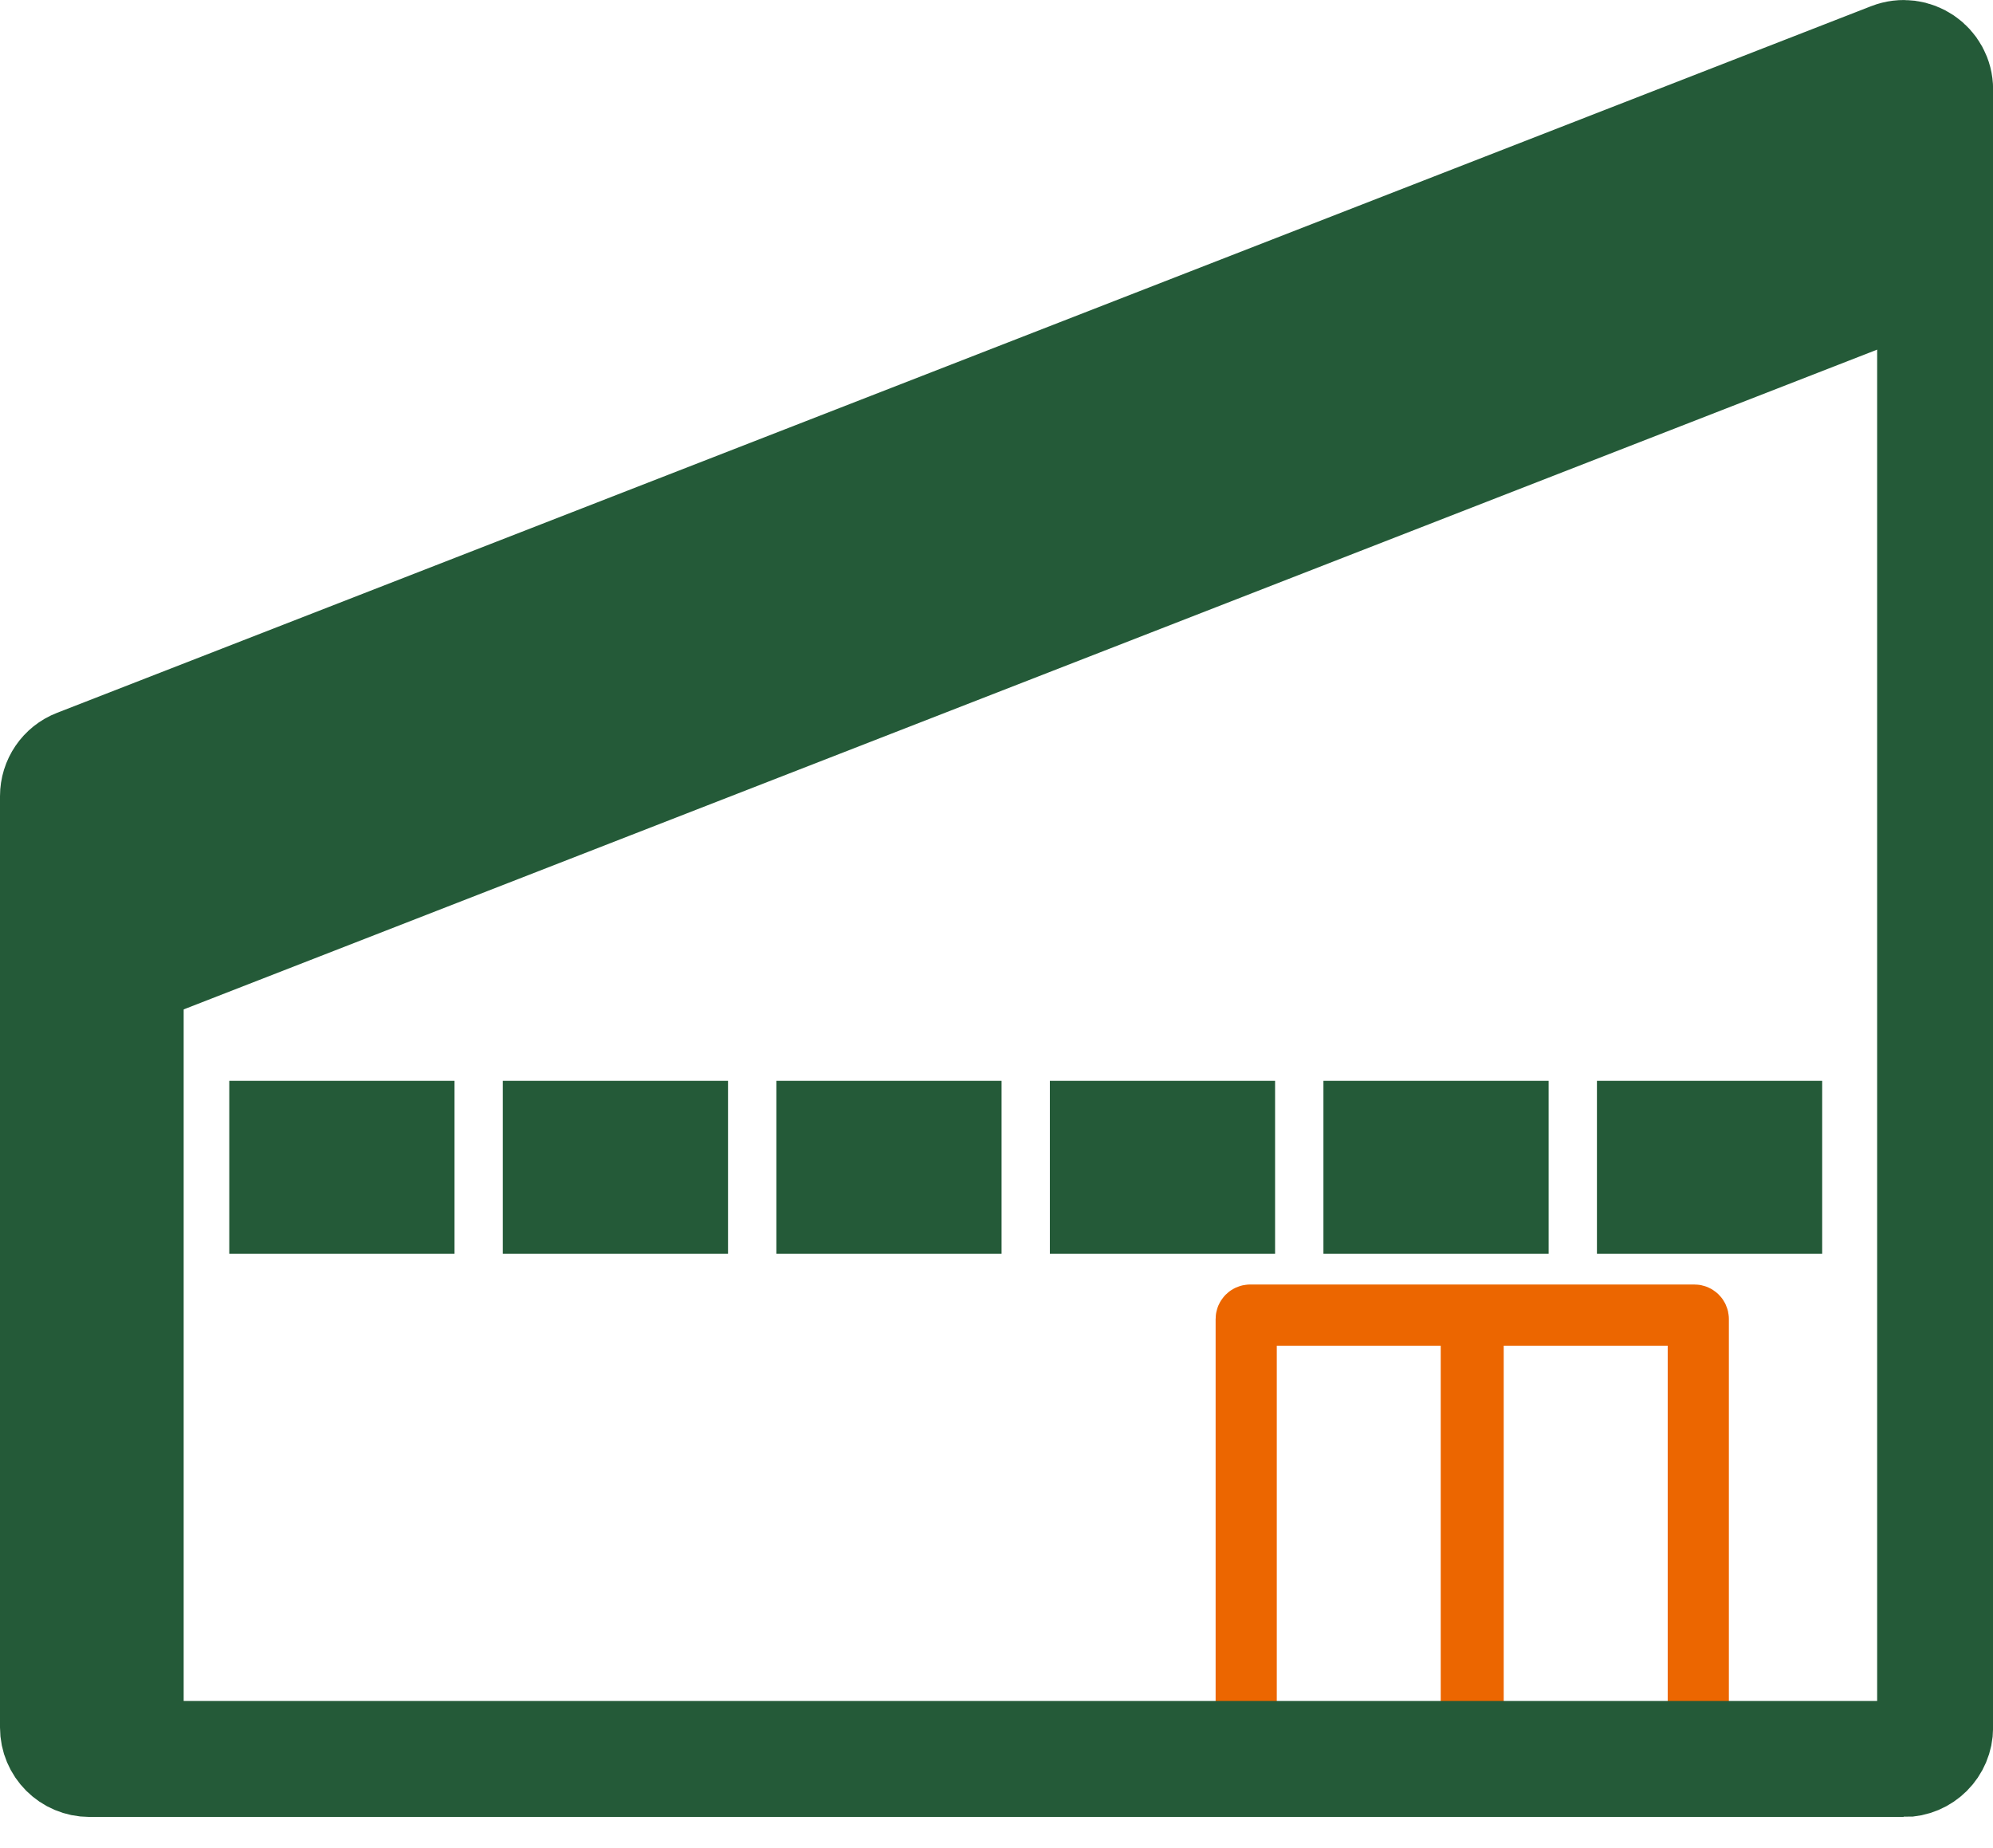
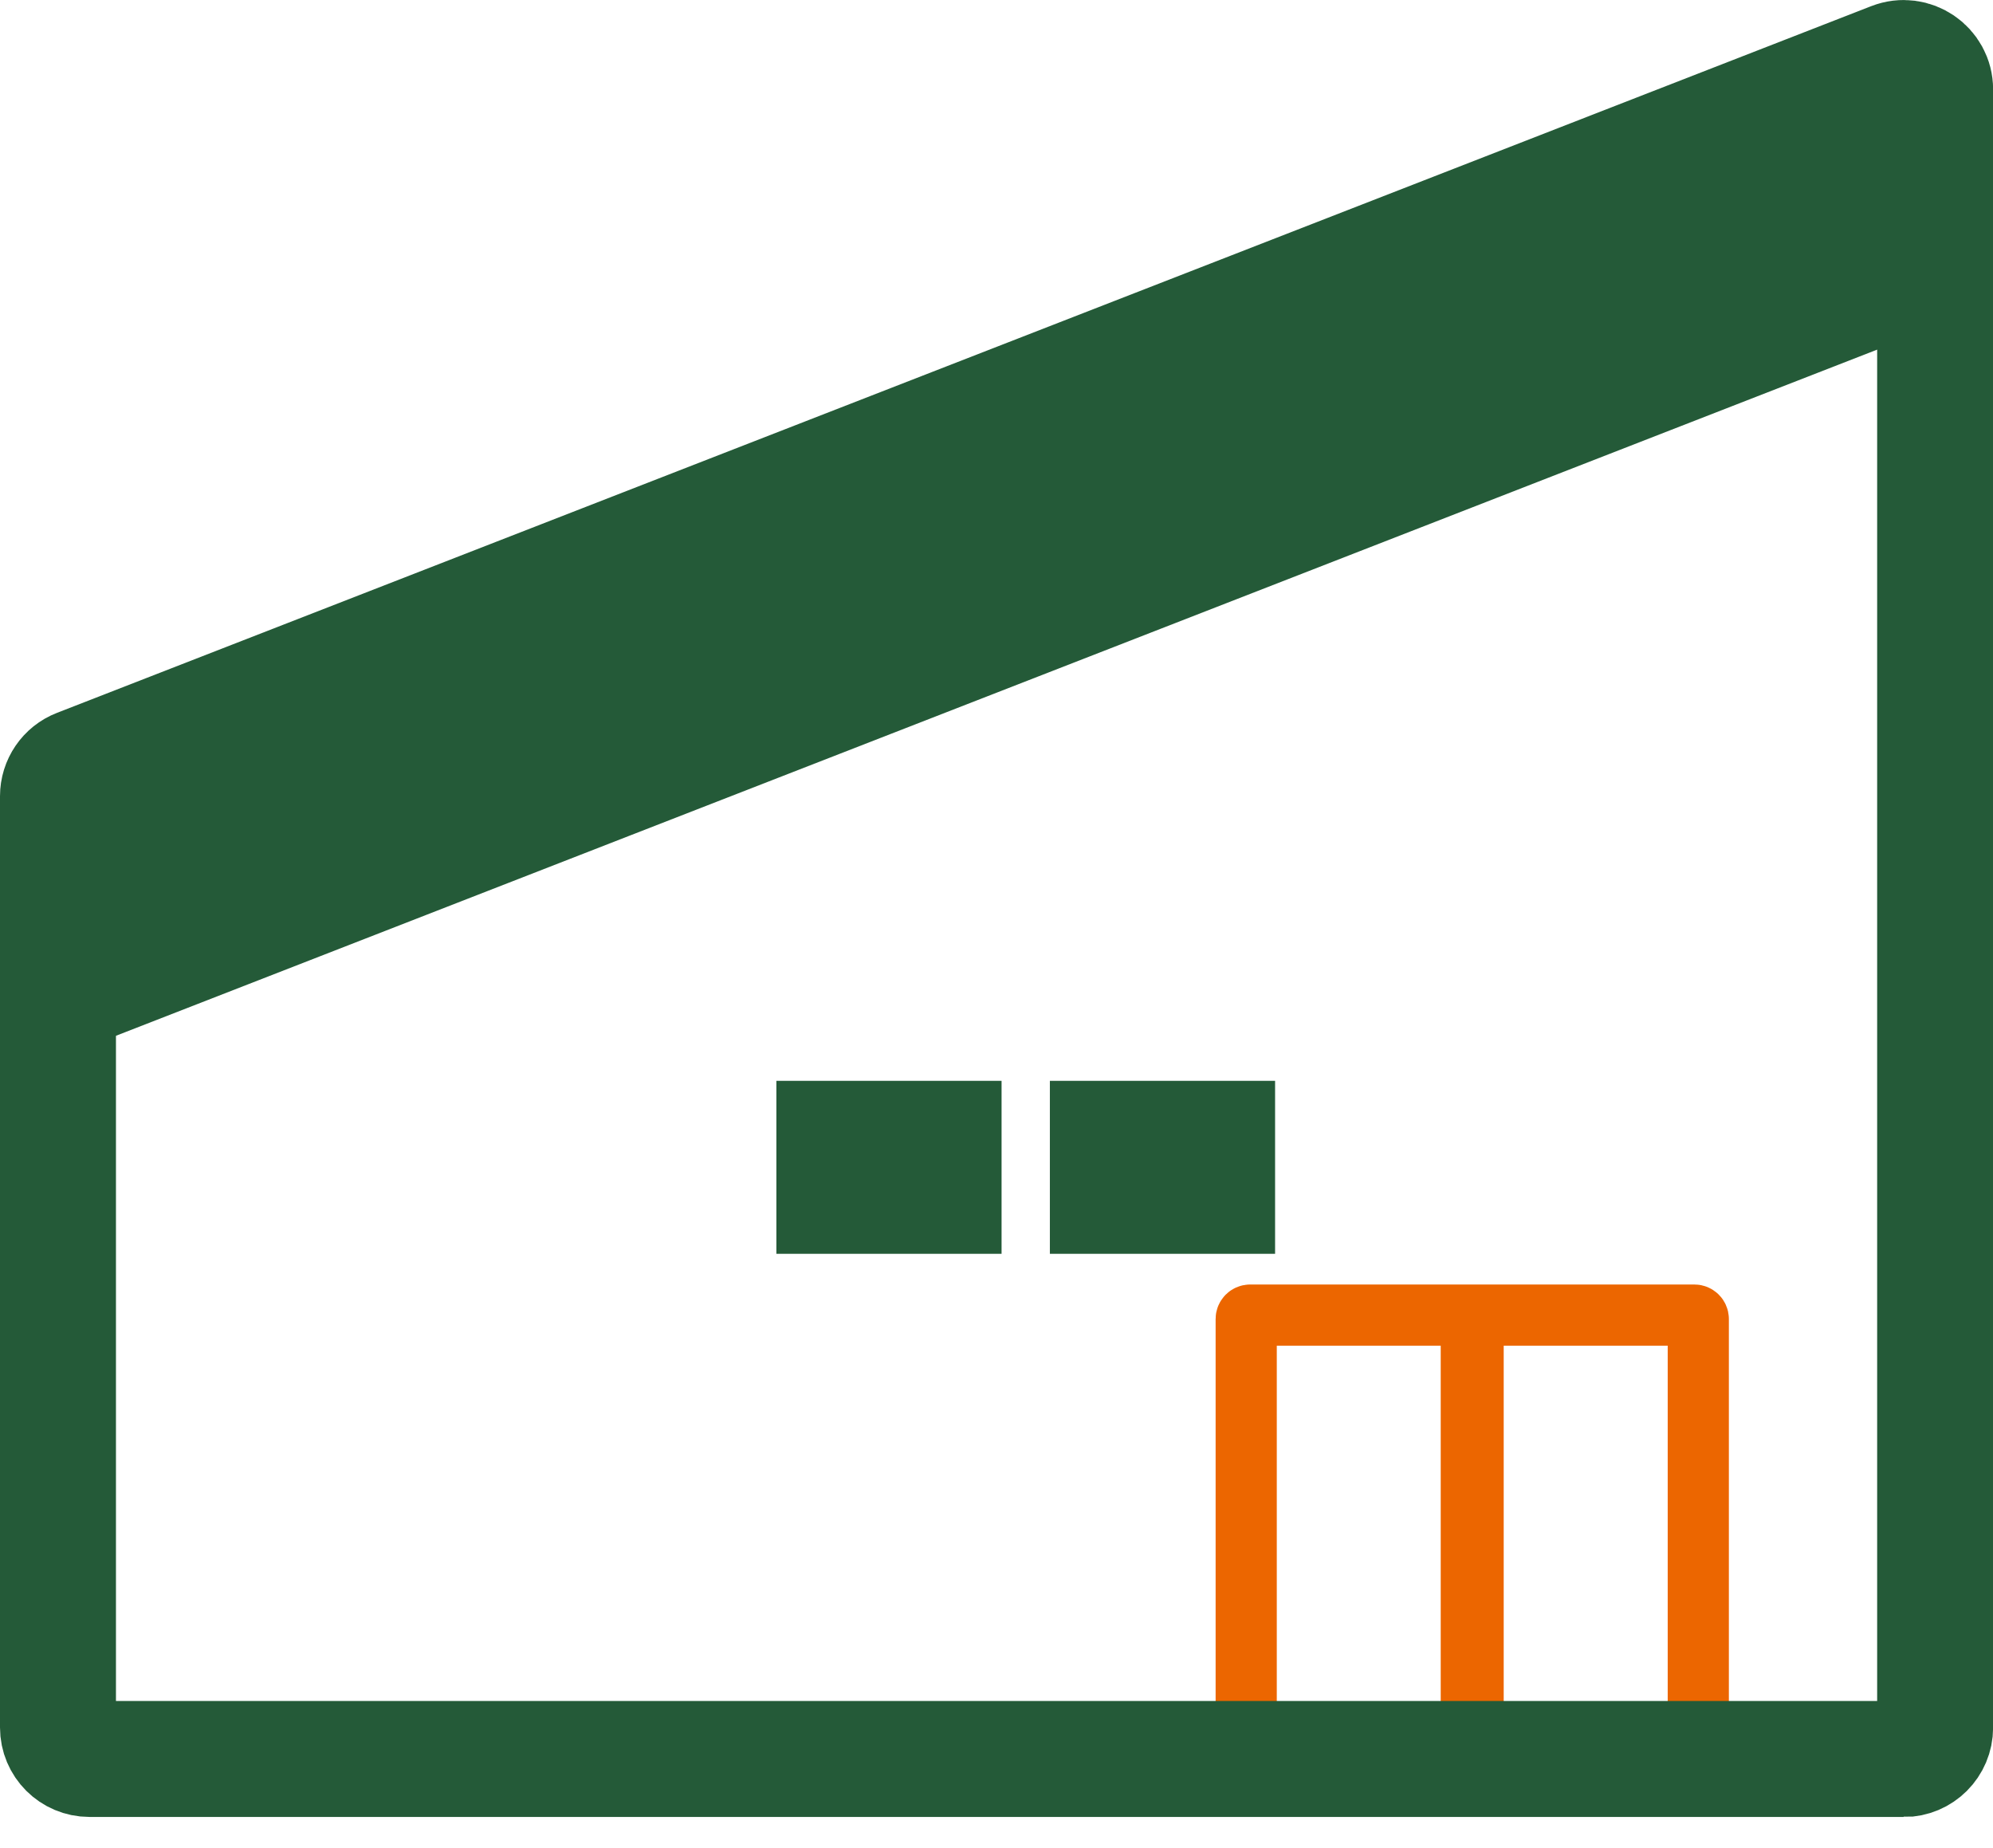
<svg xmlns="http://www.w3.org/2000/svg" width="55" height="51" viewBox="0 0 55 51" fill="none">
  <g clip-path="url(#clip0_77_280)">
    <path d="M46.758 36.29H34.501C34.44 36.29 34.391 36.339 34.391 36.399V48.475C34.391 48.536 34.44 48.585 34.501 48.585H46.758C46.819 48.585 46.867 48.536 46.867 48.475V36.399C46.867 36.339 46.819 36.29 46.758 36.29Z" stroke="#EC6600" stroke-width="1.688" stroke-miterlimit="10" />
    <path d="M40.628 36.29V47.569" stroke="#EC6600" stroke-width="1.738" stroke-miterlimit="10" />
    <path d="M52.534 48.539H2.469C1.989 48.539 1.6 48.15 1.6 47.67V21.971C1.6 21.614 1.819 21.291 2.152 21.163L52.219 1.661C52.787 1.44 53.403 1.858 53.403 2.469V47.673C53.403 48.153 53.014 48.542 52.534 48.542V48.539Z" stroke="#245A38" stroke-width="3.2" stroke-miterlimit="10" />
    <path d="M1.6 25.915L53.4 5.735" stroke="#245A38" stroke-width="6.133" stroke-miterlimit="10" />
-     <path d="M4.002 19.563V49.496" stroke="#245A38" stroke-width="2.133" stroke-miterlimit="10" />
-     <path d="M12.543 29.826H6.327V34.599H12.543V29.826Z" fill="#245A38" />
-     <path d="M20.091 29.826H13.876V34.599H20.091V29.826Z" fill="#245A38" />
    <path d="M27.64 29.826H21.425V34.599H27.64V29.826Z" fill="#245A38" />
    <path d="M35.188 29.826H28.973V34.599H35.188V29.826Z" fill="#245A38" />
-     <path d="M42.737 29.826H36.522V34.599H42.737V29.826Z" fill="#245A38" />
-     <path d="M50.286 29.826H44.07V34.599H50.286V29.826Z" fill="#245A38" />
  </g>
  <defs>
    <clipPath id="clip0_77_280">
      <rect width="55" height="50.139" fill="white" />
    </clipPath>
  </defs>
</svg>